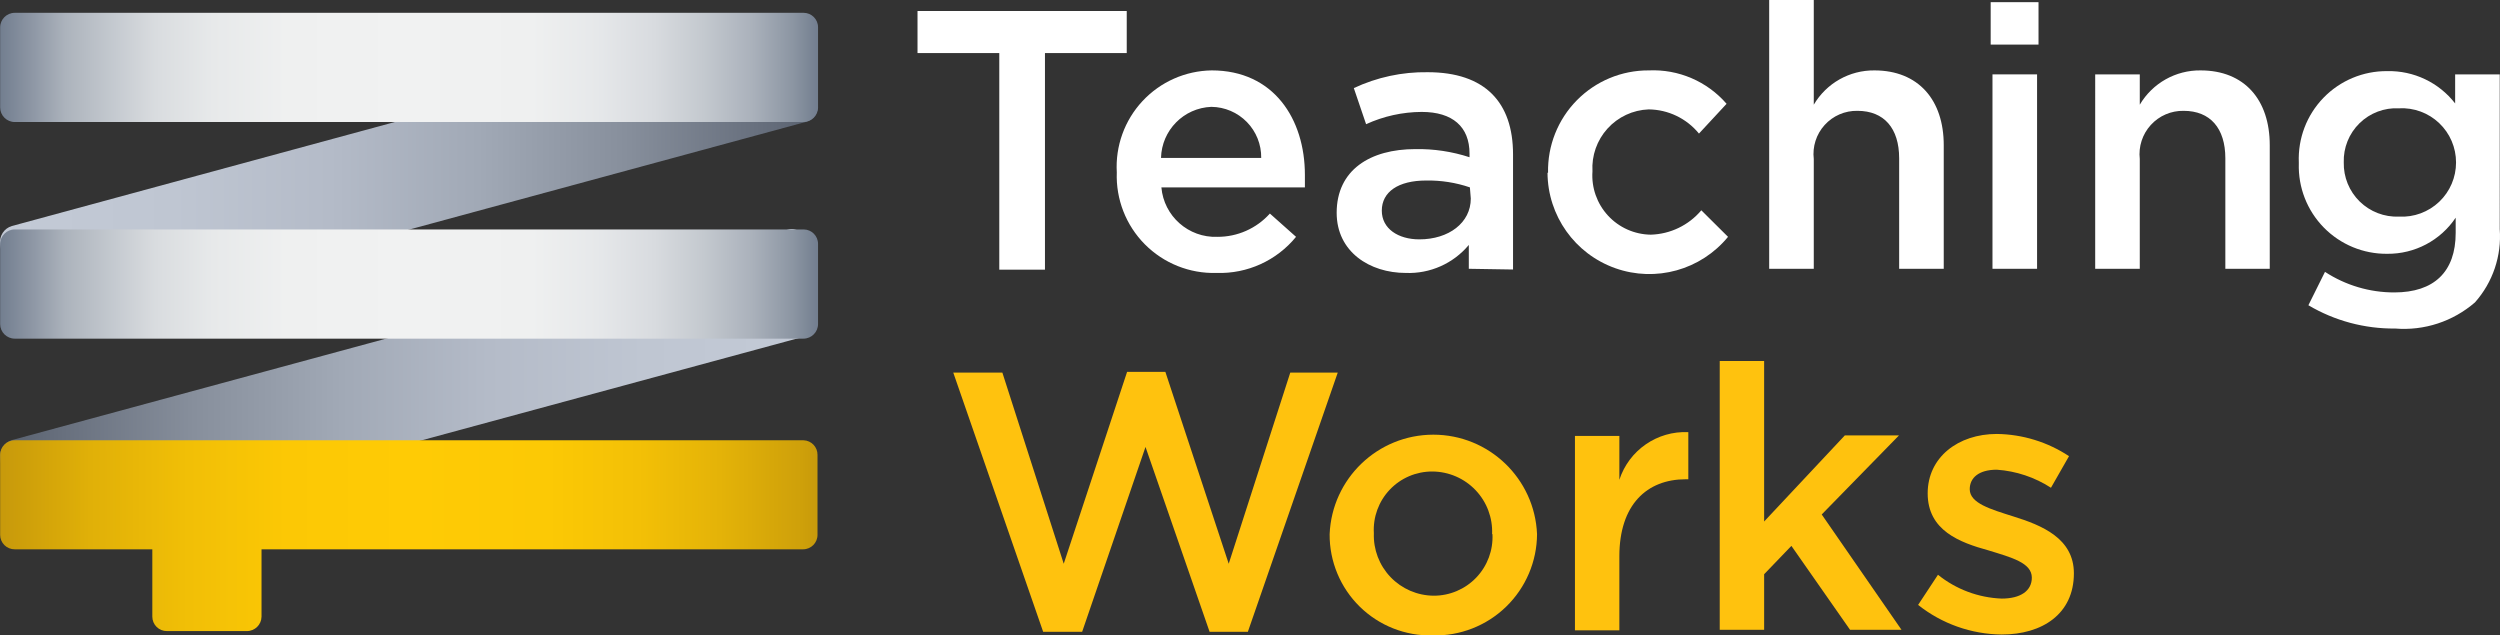
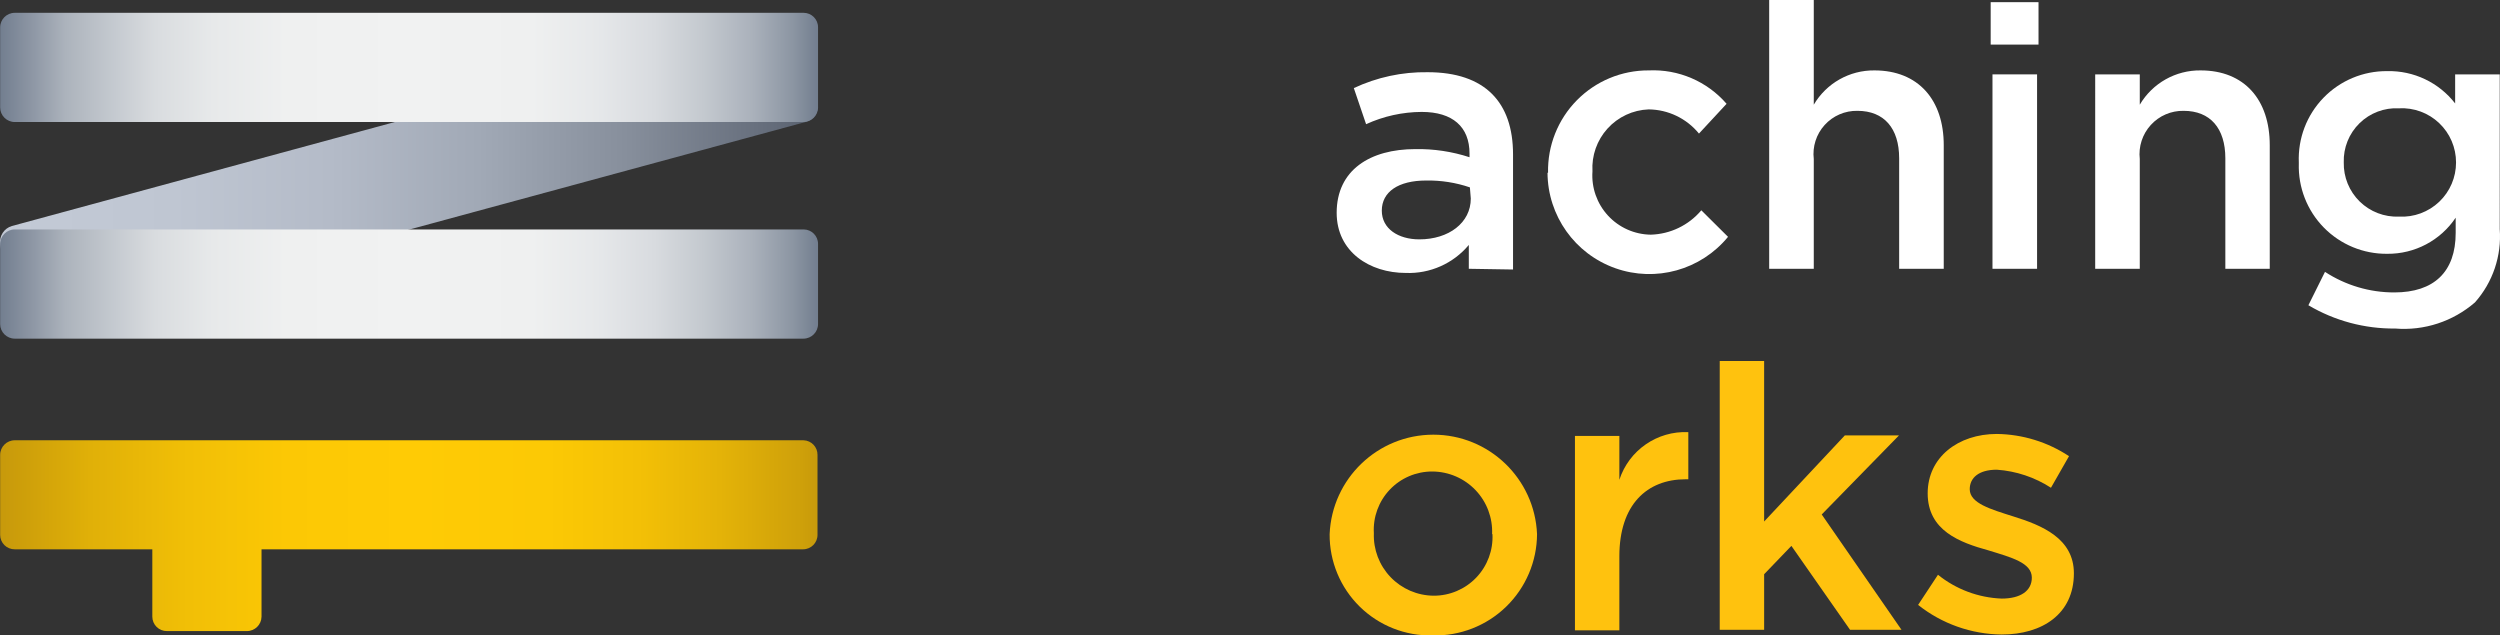
<svg xmlns="http://www.w3.org/2000/svg" width="193.89" height="49.282" viewBox="0 0 193.89 49.282">
  <rect x="0" y="0" width="193.89" height="49.282" fill="#333333" stroke="none" />
  <defs>
    <rect id="rect-1" width="193.2" height="49" x="0" y="0" />
    <linearGradient id="linearGradient-3" x1="64.397" x2=".795" y1="13.482" y2="13.482" gradientUnits="userSpaceOnUse">
      <stop offset="0" stop-color="rgb(83,92,106)" />
      <stop offset=".08" stop-color="rgb(102,110,124)" />
      <stop offset=".25" stop-color="rgb(135,143,156)" />
      <stop offset=".43" stop-color="rgb(161,169,182)" />
      <stop offset=".61" stop-color="rgb(180,187,200)" />
      <stop offset=".8" stop-color="rgb(191,198,210)" />
      <stop offset="1" stop-color="rgb(195,202,214)" />
    </linearGradient>
    <linearGradient id="linearGradient-5" x1="63.445" x2=".011" y1="5.222" y2="5.222" gradientUnits="userSpaceOnUse">
      <stop offset="0" stop-color="rgb(114,126,143)" />
      <stop offset=".03" stop-color="rgb(139,149,162)" />
      <stop offset=".08" stop-color="rgb(170,177,187)" />
      <stop offset=".14" stop-color="rgb(196,201,207)" />
      <stop offset=".2" stop-color="rgb(216,219,223)" />
      <stop offset=".27" stop-color="rgb(230,232,234)" />
      <stop offset=".35" stop-color="rgb(239,240,240)" />
      <stop offset=".5" stop-color="rgb(241,242,242)" />
      <stop offset=".65" stop-color="rgb(239,240,240)" />
      <stop offset=".74" stop-color="rgb(231,233,234)" />
      <stop offset=".81" stop-color="rgb(217,220,223)" />
      <stop offset=".86" stop-color="rgb(197,202,208)" />
      <stop offset=".92" stop-color="rgb(172,179,188)" />
      <stop offset=".96" stop-color="rgb(142,151,165)" />
      <stop offset="1" stop-color="rgb(114,126,143)" />
    </linearGradient>
    <linearGradient id="linearGradient-7" x1="62.591" x2="-.773" y1="30.086" y2="30.086" gradientUnits="userSpaceOnUse">
      <stop offset="0" stop-color="rgb(195,202,214)" />
      <stop offset=".2" stop-color="rgb(191,198,210)" />
      <stop offset=".39" stop-color="rgb(180,187,200)" />
      <stop offset=".57" stop-color="rgb(161,169,182)" />
      <stop offset=".75" stop-color="rgb(135,143,156)" />
      <stop offset=".92" stop-color="rgb(102,110,124)" />
      <stop offset="1" stop-color="rgb(83,92,106)" />
    </linearGradient>
    <linearGradient id="linearGradient-9" x1="63.445" x2=".011" y1="22.022" y2="22.022" gradientUnits="userSpaceOnUse">
      <stop offset="0" stop-color="rgb(114,126,143)" />
      <stop offset=".03" stop-color="rgb(139,149,162)" />
      <stop offset=".08" stop-color="rgb(170,177,187)" />
      <stop offset=".14" stop-color="rgb(196,201,207)" />
      <stop offset=".2" stop-color="rgb(216,219,223)" />
      <stop offset=".27" stop-color="rgb(230,232,234)" />
      <stop offset=".35" stop-color="rgb(239,240,240)" />
      <stop offset=".5" stop-color="rgb(241,242,242)" />
      <stop offset=".65" stop-color="rgb(239,240,240)" />
      <stop offset=".74" stop-color="rgb(231,233,234)" />
      <stop offset=".81" stop-color="rgb(217,220,223)" />
      <stop offset=".86" stop-color="rgb(197,202,208)" />
      <stop offset=".92" stop-color="rgb(172,179,188)" />
      <stop offset=".96" stop-color="rgb(142,151,165)" />
      <stop offset="1" stop-color="rgb(114,126,143)" />
    </linearGradient>
    <linearGradient id="linearGradient-11" x1=".011" x2="63.445" y1="41.552" y2="41.552" gradientUnits="userSpaceOnUse">
      <stop offset="0" stop-color="rgb(200,154,11)" />
      <stop offset="0" stop-color="rgb(199,153,11)" />
      <stop offset=".11" stop-color="rgb(224,176,8)" />
      <stop offset=".23" stop-color="rgb(241,191,6)" />
      <stop offset=".35" stop-color="rgb(252,200,5)" />
      <stop offset=".5" stop-color="rgb(255,203,5)" />
      <stop offset=".67" stop-color="rgb(252,201,5)" />
      <stop offset=".78" stop-color="rgb(243,192,6)" />
      <stop offset=".88" stop-color="rgb(228,179,8)" />
      <stop offset=".98" stop-color="rgb(206,160,10)" />
      <stop offset="1" stop-color="rgb(199,153,11)" />
    </linearGradient>
  </defs>
  <g>
    <path fill="url(#linearGradient-3)" fill-rule="evenodd" d="M.011 18.928c-.081-.627.304-1.22.91-1.4l60.214-16.352c.278-.08.576-.037.82.119.244.155.409.408.454.693l1.022 6.062c.087.628-.301 1.225-.91 1.4l-60.2 16.338c-.278.085-.579.044-.824-.113-.245-.156-.409-.412-.45-.699l-1.036-6.048z" />
    <path fill="url(#linearGradient-5)" fill-rule="evenodd" d="M1.145.994h61.18c.619 0 1.12.501 1.12 1.12V8.33c0 .626-.508 1.134-1.134 1.134h-61.166c-.626 0-1.134-.508-1.134-1.134V2.128c0-.626.508-1.134 1.134-1.134z" />
-     <path fill="url(#linearGradient-7)" fill-rule="evenodd" d="M.011 35.532c-.081-.627.304-1.22.91-1.4l60.2-16.324c.278-.085.579-.044.824.113.245.156.409.412.45.699l1.022 6.048c.081.627-.304 1.22-.91 1.4l-60.2 16.324c-.278.085-.579.044-.824-.113-.245-.156-.409-.412-.45-.699l-1.022-6.048z" />
    <path fill="url(#linearGradient-9)" fill-rule="evenodd" d="M1.145 17.794h61.18c.619 0 1.12.501 1.12 1.12v6.216c0 .626-.508 1.134-1.134 1.134h-61.166c-.626 0-1.134-.508-1.134-1.134v-6.202c0-.626.508-1.134 1.134-1.134z" />
    <path fill="url(#linearGradient-11)" fill-rule="evenodd" d="M62.325 34.146h-61.18c-.626 0-1.134.508-1.134 1.134v6.202c-0.0.299.12.587.333.797.213.21.502.327.801.323h10.668v5.222c-0.0.299.12.587.333.797.213.21.502.327.801.323h6.202c.621 0 1.126-.499 1.134-1.12v-5.222h42c.619 0 1.12-.501 1.12-1.12V35.28c.008-.608-.47-1.111-1.078-1.134z" />
-     <path fill="rgb(255,255,255)" fill-rule="evenodd" d="M77.501 4.116h-6.342V.854h16.226v3.262h-6.342v16.8h-3.542v-16.8z" />
-     <path fill="rgb(255,255,255)" fill-rule="evenodd" d="M88.606 7.841c-1.391 1.494-2.11 3.491-1.992 5.529-.079 2.081.71 4.102 2.178 5.58 1.468 1.478 3.483 2.281 5.564 2.218 2.378.078 4.655-.957 6.16-2.8L98.487 16.562c-1.037 1.157-2.52 1.814-4.074 1.806-2.238.083-4.147-1.605-4.34-3.836h11.13v-.966c0-4.34-2.422-8.106-7.224-8.106-2.041.027-3.982.887-5.372 2.381zm8.099 1.625c.725.743 1.124 1.745 1.109 2.783h-7.77c.05-2.145 1.762-3.881 3.906-3.962 1.038.011 2.03.435 2.755 1.179z" />
    <path fill="rgb(255,255,255)" fill-rule="evenodd" d="M113.915 18.998v1.848l3.43.056v-8.932c0-4.032-2.17-6.37-6.622-6.37-1.978-.03-3.936.391-5.726 1.232l.952 2.8c1.353-.62 2.823-.945 4.312-.952 2.394 0 3.71 1.148 3.71 3.234v.28c-1.355-.442-2.775-.655-4.2-.63-3.5 0-6.104 1.61-6.104 4.942 0 3.024 2.562 4.662 5.362 4.662 1.877.073 3.681-.729 4.886-2.17zM110.611 14c1.152-.019 2.298.161 3.388.532l.07.868c0 1.876-1.708 3.164-3.99 3.164-1.638 0-2.912-.826-2.912-2.226C107.167 14.882 108.441 14 110.611 14z" />
    <path fill="rgb(255,255,255)" fill-rule="evenodd" d="M120.061 13.398c-.045-2.097.759-4.123 2.23-5.618 1.471-1.495 3.484-2.332 5.582-2.32 2.302-.105 4.525.849 6.034 2.59l-2.142 2.31c-.958-1.175-2.39-1.863-3.906-1.876-1.219.047-2.367.582-3.186 1.486-.819.903-1.24 2.099-1.168 3.316-.089 1.261.346 2.502 1.202 3.432.856.93 2.057 1.466 3.32 1.482 1.516-.042 2.943-.73 3.92-1.89l2.072 2.058c-2.111 2.573-5.609 3.546-8.746 2.432-3.137-1.113-5.238-4.074-5.254-7.402h.042z" />
    <path fill="rgb(255,255,255)" fill-rule="evenodd" d="M137.211 0h3.458v8.12c.978-1.665 2.773-2.68 4.704-2.66 3.402 0 5.376 2.282 5.376 5.796v9.59h-3.458v-8.568c0-2.338-1.176-3.682-3.234-3.682-.967-.019-1.895.382-2.544 1.098-.65.717-.957 1.679-.844 2.64v8.512h-3.458V0z" />
    <path fill="rgb(255,255,255)" fill-rule="evenodd" d="M158.099.168h-3.71v3.29h3.71V.168zm-.112 5.6h-3.458v15.078h3.458V5.768z" />
    <path fill="rgb(255,255,255)" fill-rule="evenodd" d="M162.495 5.768h3.458V8.12c.983-1.668 2.782-2.682 4.718-2.66 3.402 0 5.362 2.282 5.362 5.796v9.59h-3.444v-8.568c0-2.338-1.176-3.682-3.234-3.682-.968-.018-1.897.382-2.548 1.098-.652.716-.963 1.678-.854 2.64v8.512h-3.458V5.768z" />
    <path fill="rgb(255,255,255)" fill-rule="evenodd" d="M180.317 21.084l-1.288 2.59c2.038 1.206 4.367 1.83 6.734 1.806 2.252.183 4.482-.549 6.188-2.03 1.381-1.557 2.073-3.608 1.918-5.684V5.768h-3.458v2.254c-1.259-1.622-3.211-2.551-5.264-2.506-1.864-.017-3.653.731-4.95 2.07-1.297 1.339-1.987 3.151-1.91 5.014v.084c-.057 1.849.642 3.642 1.937 4.963 1.295 1.321 3.073 2.057 4.923 2.037 2.127.02 4.122-1.032 5.306-2.8v1.176c0 3.024-1.68 4.62-4.76 4.62-1.909.003-3.778-.552-5.376-1.596zm8.856-11.536c.837.794 1.31 1.898 1.308 3.052.002 1.154-.471 2.258-1.308 3.052-.837.794-1.964 1.21-3.116 1.148-1.135.047-2.239-.378-3.05-1.173-.811-.795-1.258-1.891-1.234-3.027-.037-1.14.406-2.242 1.22-3.041.814-.798 1.926-1.219 3.064-1.159 1.152-.062 2.279.354 3.116 1.148z" />
-     <path fill="rgb(255,194,14)" fill-rule="evenodd" d="M73.931 28.896h3.808l4.76 14.826 4.914-14.882h2.968l4.914 14.882 4.774-14.826h3.682l-6.972 20.104h-2.968l-4.97-14.336-4.914 14.336h-3.024l-6.972-20.104z" />
    <path fill="rgb(255,194,14)" fill-rule="evenodd" d="M111.164 33.712c-4.315 0-7.863 3.403-8.043 7.714-.016 2.112.826 4.141 2.333 5.621 1.507 1.48 3.55 2.286 5.661 2.233 2.121.053 4.173-.75 5.695-2.228 1.522-1.477 2.386-3.505 2.397-5.626-.18-4.312-3.728-7.714-8.043-7.714zm3.273 4.3c.874.916 1.338 2.149 1.284 3.414h.028c.062 1.247-.393 2.465-1.256 3.368-.863.903-2.059 1.411-3.308 1.406-1.263-.011-2.467-.531-3.34-1.443-.873-.912-1.34-2.139-1.294-3.401-.074-1.247.372-2.469 1.231-3.376.859-.907 2.055-1.418 3.305-1.412 1.266.006 2.475.528 3.35 1.444z" />
    <path fill="rgb(255,194,14)" fill-rule="evenodd" d="M122.147 33.81h3.444v3.402c.747-2.295 2.937-3.808 5.348-3.696v3.654h-.196c-3.024 0-5.152 1.974-5.152 5.978v5.74h-3.444V33.81z" />
    <path fill="rgb(255,194,14)" fill-rule="evenodd" d="M133.375 28h3.444v12.446l6.258-6.678h4.2l-5.992 6.132 6.188 8.946h-3.99l-4.55-6.51-2.114 2.198v4.312h-3.444V28z" />
    <path fill="rgb(255,194,14)" fill-rule="evenodd" d="M148.761 46.914l1.54-2.338c1.406 1.131 3.139 1.779 4.942 1.848 1.484 0 2.338-.616 2.338-1.624 0-1.162-1.596-1.568-3.36-2.114-2.24-.616-4.718-1.54-4.718-4.424 0-2.8 2.366-4.606 5.362-4.606 1.993.025 3.937.623 5.6 1.722l-1.4 2.45c-1.259-.814-2.704-1.296-4.2-1.4-1.4 0-2.1.63-2.1 1.512 0 1.092 1.624 1.554 3.388 2.114 2.198.686 4.69 1.694 4.69 4.41 0 3.164-2.464 4.746-5.6 4.746-2.356-.024-4.637-.831-6.482-2.296z" />
  </g>
</svg>